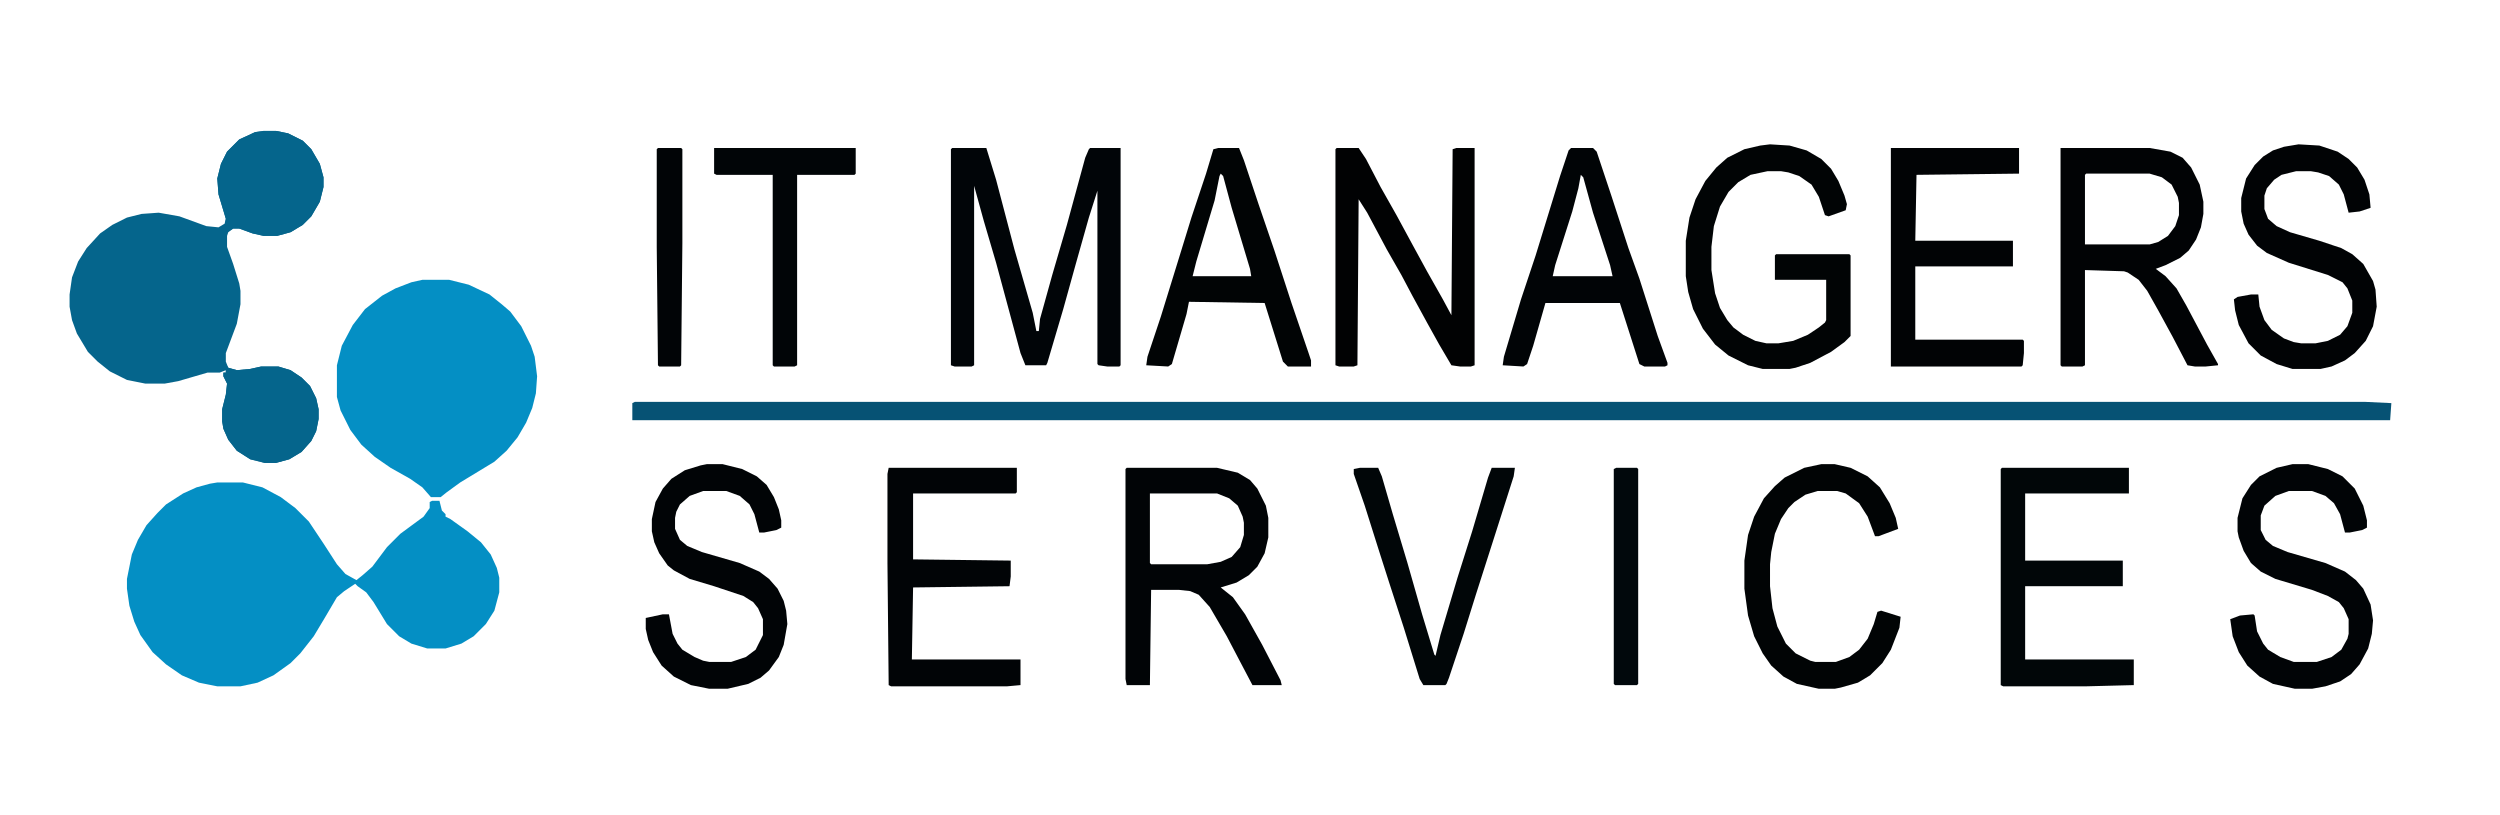
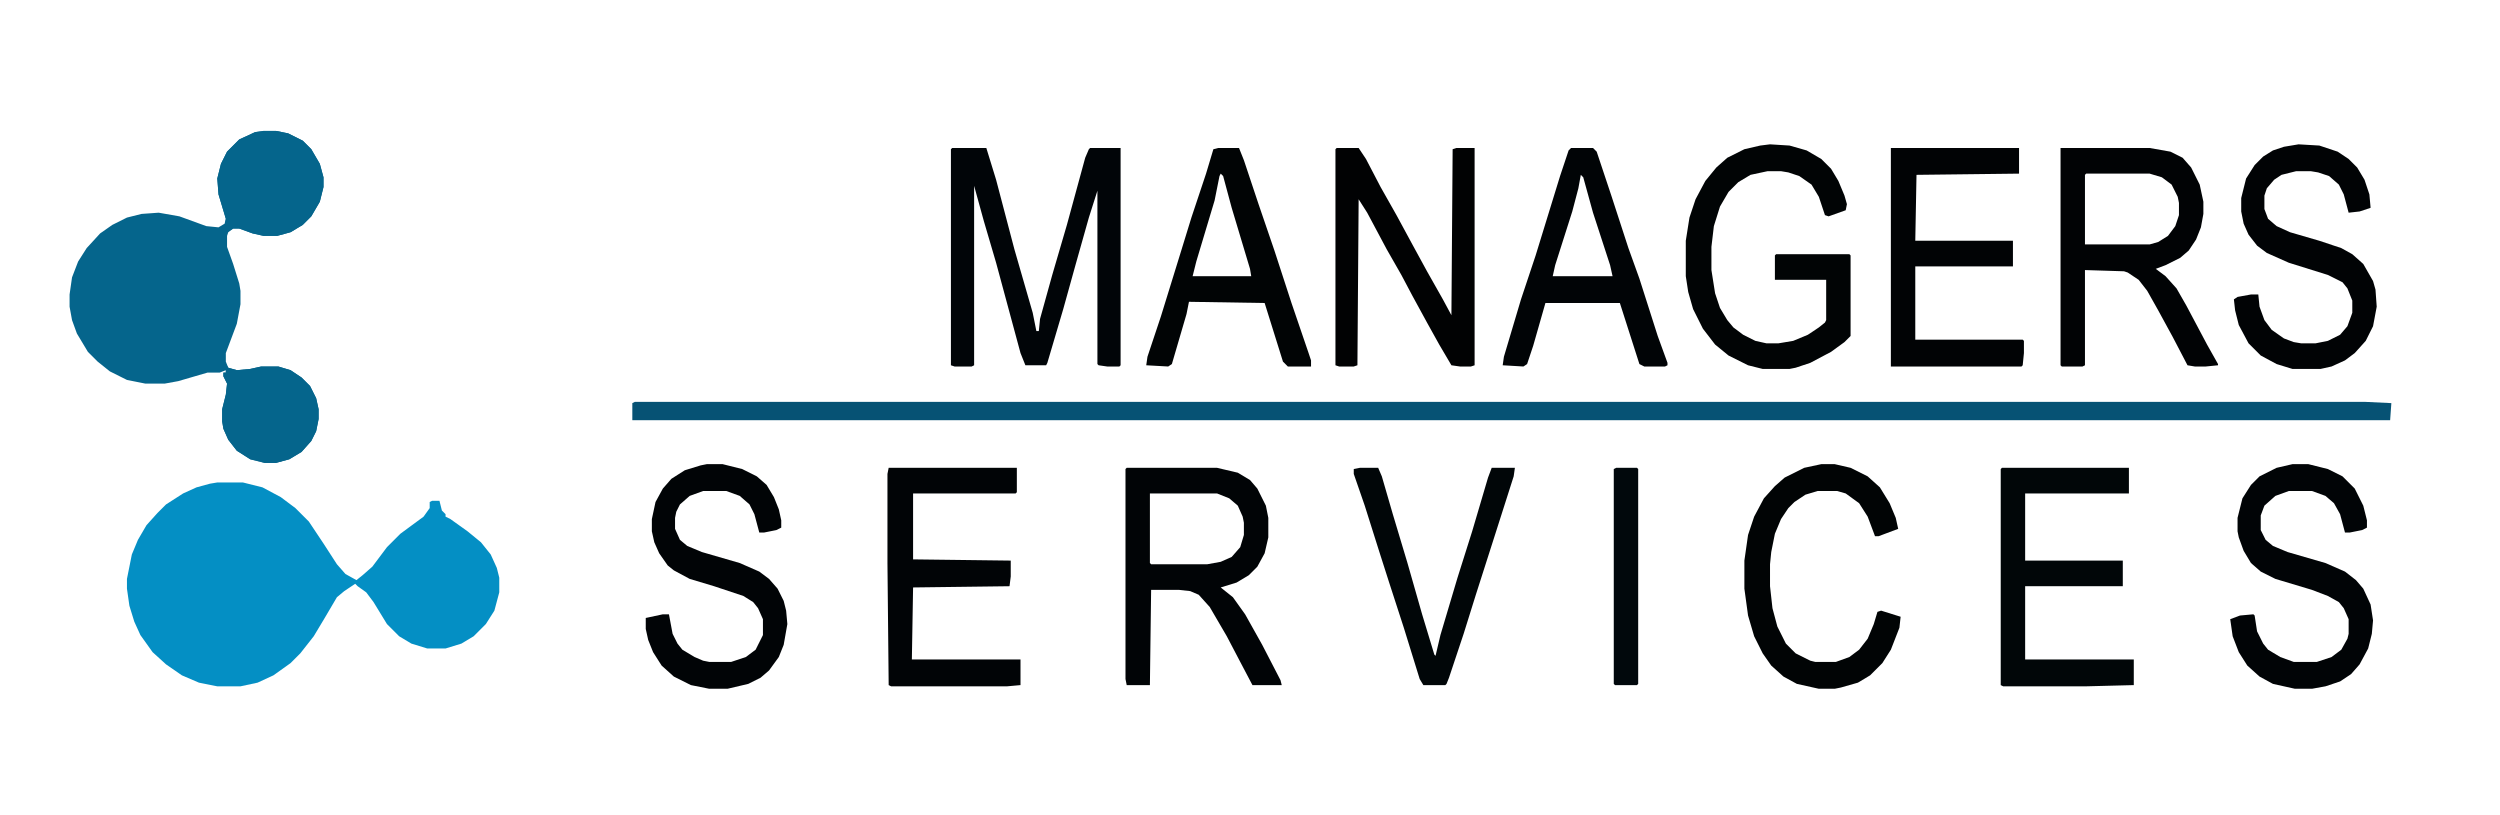
<svg xmlns="http://www.w3.org/2000/svg" width="629" height="205" viewBox="0 0 629 205" fill="none">
  <path d="M159.707 101.118H595.216L601.666 101.425L601.358 105.725H159.093V101.425L159.707 101.118Z" fill="#065274" />
  <path d="M54.669 121.388H61.119L66.033 122.617L70.64 125.074L74.325 127.838L77.704 131.217L81.389 136.745L84.768 141.966L86.918 144.423L89.682 145.959L91.217 144.73L93.674 142.58L97.36 137.666L100.738 134.288L106.574 129.988L108.109 127.838V126.302L108.724 125.995H110.566L111.181 128.452L112.102 129.374V129.988L113.331 130.602L117.63 133.674L121.009 136.438L123.466 139.509L125.001 142.887L125.616 145.344V149.03L124.387 153.637L122.237 157.015L119.166 160.087L116.095 161.929L112.102 163.158H107.495L103.502 161.929L100.431 160.087L97.36 157.015L93.981 151.487L92.139 149.03L89.989 147.494L89.374 146.88L86.61 148.723L84.768 150.259L81.696 155.48L78.932 160.087L75.554 164.386L73.097 166.844L68.797 169.915L64.804 171.758L60.504 172.679H54.669L50.062 171.758L45.762 169.915L41.77 167.151L38.391 164.079L35.32 159.78L33.784 156.401L32.556 152.408L31.941 148.109V145.652L33.17 139.509L34.706 135.823L36.855 132.138L39.62 129.067L41.77 126.917L46.069 124.153L49.448 122.617L52.826 121.696L54.669 121.388Z" fill="#048FC4" />
-   <path d="M106.267 70.405H113.023L117.938 71.633L123.159 74.091L126.23 76.548L128.38 78.39L131.144 82.076L133.601 86.99L134.522 89.754L135.137 94.668L134.83 98.968L133.908 102.654L132.373 106.339L130.223 110.025L127.458 113.403L124.387 116.167L115.788 121.388L112.409 123.845L110.874 125.074H108.417L106.267 122.617L103.195 120.467L98.281 117.703L94.289 114.939L90.91 111.867L88.146 108.182L85.689 103.268L84.768 99.889V91.904L85.996 86.99L88.76 81.769L91.832 77.776L96.131 74.398L99.51 72.555L103.502 71.019L106.267 70.405Z" fill="#048FC4" />
  <path d="M239.561 37.235H248.16L250.617 45.221L255.224 62.727L259.831 78.698L260.752 83.304H261.367L261.674 80.233L264.745 69.177L268.431 56.584L273.038 39.692L273.959 37.542L274.266 37.235H281.944V91.904L281.637 92.211H278.566L276.416 91.904L276.109 91.597V47.985L273.959 54.742L270.581 66.719L267.509 77.776L263.517 91.29L263.209 91.904H257.988L256.76 88.833L250.617 66.105L247.546 55.663L245.089 46.756V91.904L244.475 92.211H240.175L239.253 91.904V37.542L239.561 37.235Z" fill="#010508" />
  <path d="M336.306 37.235H341.834L343.677 39.999L347.363 47.063L351.355 54.127L355.348 61.498L359.034 68.255L363.026 75.319L365.176 79.312L365.483 37.542L366.405 37.235H371.012V91.904L370.09 92.211H367.326L365.176 91.904L362.105 86.683L359.034 81.154L355.348 74.398L352.584 69.177L348.898 62.727L343.984 53.513L341.834 50.135L341.527 91.904L340.606 92.211H336.92L335.999 91.904V37.542L336.306 37.235Z" fill="#010203" />
  <path d="M445.337 36.314L450.251 36.621L454.551 37.849L458.236 39.999L460.693 42.456L462.536 45.528L464.072 49.213L464.686 51.363L464.379 52.899L460.079 54.434L459.158 54.127L457.622 49.52L455.779 46.449L452.708 44.299L449.944 43.378L448.101 43.071H444.723L440.423 43.992L437.352 45.835L434.895 48.292L432.745 51.977L431.209 56.891L430.595 62.112V67.948L431.516 73.783L432.745 77.469L434.587 80.54L436.123 82.383L438.58 84.226L441.651 85.761L444.416 86.376H447.487L451.172 85.761L454.858 84.226L457.622 82.383L459.158 81.154L459.465 80.54V70.405H446.565V64.263L446.873 63.955H465.3L465.607 64.263V84.533L464.072 86.069L460.693 88.526L455.472 91.29L451.787 92.518L450.251 92.825H443.494L439.809 91.904L434.895 89.447L431.516 86.683L428.445 82.69L425.988 77.776L424.759 73.476L424.145 69.484V60.577L425.066 54.742L426.602 50.135L429.059 45.528L431.823 42.149L434.587 39.692L438.887 37.542L442.88 36.621L445.337 36.314Z" fill="#010405" />
  <path d="M475.743 37.235H507.991V43.685L482.192 43.992L481.885 60.577H506.456V67.027H481.885V85.454H508.913L509.22 85.761V88.833L508.913 91.904L508.605 92.211H475.743V37.235Z" fill="#010305" />
  <path d="M503.691 117.703H535.633V124.153H509.527V141.045H534.097V147.494H509.527V165.922H536.861V172.372L524.883 172.679H503.999L503.384 172.372V118.01L503.691 117.703Z" fill="#010608" />
  <path d="M223.59 117.703H255.838V123.845L255.531 124.153H229.732V140.738L254.303 141.045V145.037L253.996 147.494L229.732 147.802L229.425 165.922H256.76V172.372L253.381 172.679H224.204L223.59 172.372L223.283 141.659V119.239L223.59 117.703Z" fill="#010406" />
  <path d="M177.828 116.781H181.82L186.734 118.01L190.42 119.853L192.877 122.003L194.72 125.074L195.948 128.145L196.562 130.909V132.752L195.334 133.366L192.263 133.981H191.034L189.806 129.374L188.577 126.917L186.12 124.767L182.742 123.538H176.906L173.528 124.767L171.071 126.917L170.149 128.76L169.842 130.295V133.059L171.071 135.823L172.914 137.359L176.599 138.895L186.12 141.659L191.034 143.809L193.491 145.652L195.641 148.109L197.177 151.18L197.791 153.637L198.098 157.015L197.177 162.237L195.948 165.308L193.491 168.686L191.341 170.529L188.27 172.065L183.049 173.293H178.442L173.835 172.372L169.535 170.222L166.464 167.458L164.314 164.079L163.085 161.008L162.471 158.244V155.48L166.771 154.558H168.307L169.228 159.472L170.457 161.929L171.685 163.465L174.756 165.308L176.906 166.229L178.442 166.536H183.97L187.656 165.308L190.113 163.465L191.956 159.78V155.787L190.727 153.023L189.499 151.487L187.042 149.951L179.67 147.494L173.528 145.652L169.535 143.502L168 142.273L165.85 139.202L164.621 136.438L164.007 133.674V130.602L164.928 126.302L166.771 122.924L168.921 120.467L172.299 118.317L176.292 117.089L177.828 116.781Z" fill="#010406" />
  <path d="M578.324 36.314L583.545 36.621L588.152 38.157L590.916 39.999L593.066 42.149L594.909 45.221L596.137 48.906L596.444 52.284L593.68 53.206L590.916 53.513L589.688 48.906L588.459 46.449L586.002 44.299L583.238 43.378L581.395 43.071H577.709L574.024 43.992L572.181 45.221L570.338 47.37L569.724 49.213V52.592L570.646 55.049L572.795 56.891L576.174 58.427L583.545 60.577L589.073 62.42L591.837 63.955L594.602 66.412L597.059 70.712L597.673 72.862L597.98 77.162L597.059 82.076L595.216 85.761L592.452 88.833L589.995 90.675L586.616 92.211L583.852 92.825H576.788L572.795 91.597L568.803 89.447L565.731 86.376L563.274 81.769L562.353 78.083L562.046 75.319L562.967 74.705L566.346 74.091H568.188L568.496 77.162L569.724 80.54L571.567 82.997L574.638 85.147L577.095 86.069L578.938 86.376H582.624L585.695 85.761L588.766 84.226L590.609 82.076L591.837 78.698V75.626L590.609 72.555L589.38 71.019L585.695 69.177L575.867 66.105L570.338 63.648L567.881 61.805L565.731 59.041L564.503 56.277L563.889 53.206V49.827L565.117 44.913L567.267 41.535L569.417 39.385L571.874 37.849L574.638 36.928L578.324 36.314Z" fill="#010305" />
  <path d="M576.788 116.781H580.781L585.695 118.01L589.38 119.853L592.452 122.924L594.602 127.224L595.523 130.909V132.752L594.294 133.366L591.223 133.981H589.995L588.766 129.374L587.23 126.61L585.081 124.767L581.702 123.538H575.867L572.488 124.767L569.724 127.224L568.803 129.681V133.366L570.031 135.823L571.874 137.359L575.56 138.895L585.081 141.659L589.995 143.809L592.759 145.959L594.602 148.109L596.444 152.101L597.059 156.094L596.751 159.472L595.83 163.158L593.68 167.151L591.53 169.608L588.766 171.45L585.081 172.679L581.702 173.293H577.402L571.874 172.065L568.496 170.222L565.424 167.458L563.274 164.079L561.739 160.087L561.125 155.787L563.582 154.865L566.96 154.558L567.267 154.865L567.881 158.858L569.417 161.929L570.646 163.465L573.717 165.308L577.095 166.536H582.931L586.616 165.308L589.073 163.465L590.609 160.701L590.916 159.472V155.787L589.688 153.023L588.459 151.487L585.695 149.951L581.702 148.416L572.488 145.652L568.803 143.809L566.346 141.659L564.503 138.588L563.274 135.209L562.967 133.674V130.295L564.196 125.381L566.346 122.003L568.496 119.853L572.795 117.703L576.788 116.781Z" fill="#010406" />
  <path d="M458.236 116.781H461.615L465.607 117.703L469.907 119.853L472.979 122.617L475.436 126.61L476.971 130.295L477.585 133.059L472.671 134.902H471.75L469.907 129.988L467.757 126.61L464.379 124.153L462.229 123.538H457.315L454.244 124.46L451.479 126.302L449.944 127.838L448.101 130.602L446.565 134.288L445.644 138.895L445.337 141.966V147.494L445.951 153.023L447.18 157.63L449.33 161.929L451.787 164.386L455.472 166.229L456.701 166.536H461.922L465.3 165.308L467.757 163.465L469.907 160.701L471.443 157.015L472.364 153.944L473.286 153.637L478.2 155.173L477.893 157.937L475.743 163.465L473.593 166.844L470.521 169.915L467.45 171.758L463.15 172.986L461.615 173.293H457.622L452.094 172.065L448.715 170.222L445.644 167.458L443.494 164.386L441.344 160.087L439.809 154.865L438.887 148.109V141.045L439.809 134.595L441.344 129.988L443.801 125.381L446.565 122.31L449.022 120.16L453.937 117.703L458.236 116.781Z" fill="#010405" />
  <path d="M342.142 117.703H346.749L347.67 119.853L350.434 129.374L354.12 141.659L357.805 154.558L360.876 164.694L361.184 165.001L362.412 159.78L366.712 145.344L370.397 133.674L374.39 120.16L375.312 117.703H381.147L380.84 119.853L376.233 134.288L371.319 149.644L368.248 159.472L364.562 170.529L363.948 172.065L363.641 172.372H358.112L357.191 170.836L353.198 157.937L349.513 146.573L347.056 138.895L343.37 127.224L340.606 119.239V118.01L342.142 117.703Z" fill="#010608" />
-   <path d="M179.67 37.235H215.297V43.685L214.99 43.992H200.555V91.904L199.941 92.211H194.72L194.413 91.904V43.992H180.285L179.67 43.685V37.235Z" fill="#010507" />
  <path d="M66.34 32.935H69.411L72.482 33.55L76.168 35.392L78.318 37.542L80.468 41.228L81.389 44.606V47.063L80.468 50.749L78.318 54.434L76.168 56.584L73.097 58.427L69.718 59.348H66.34L63.576 58.734L60.197 57.506H58.662L57.433 58.427L57.126 59.348V62.112L58.662 66.412L60.197 71.326L60.504 73.169V76.548L59.583 81.462L56.819 88.833V90.983L57.433 92.518L59.583 93.133L62.961 92.825L65.726 92.211H70.025L73.097 93.133L75.861 94.975L78.011 97.125L79.546 100.197L80.161 102.961V105.418L79.546 108.489L78.318 110.946L75.861 113.71L72.79 115.553L69.411 116.474H66.647L62.961 115.553L59.583 113.403L57.433 110.639L56.205 107.875L55.898 106.032V102.961L56.819 99.275L57.126 96.511L56.205 94.668V93.747H56.819V93.133L55.283 93.747H52.212L44.841 95.897L41.462 96.511H36.548L31.941 95.59L27.642 93.44L24.57 90.983L22.113 88.526L19.349 83.919L18.121 80.54L17.506 77.162V74.091L18.121 69.791L19.656 65.798L21.806 62.42L25.185 58.734L28.256 56.584L31.941 54.742L35.627 53.82L39.927 53.513L45.148 54.434L51.905 56.891L54.976 57.199L56.512 56.277L56.819 55.049L54.976 48.906L54.669 44.913L55.59 41.228L57.126 38.157L60.197 35.085L64.19 33.242L66.34 32.935Z" fill="#05658C" />
  <path d="M66.34 32.935H69.411L72.482 33.55L76.168 35.392L78.318 37.542L80.468 41.228L81.389 44.606V47.063L80.468 50.749L78.318 54.434L76.168 56.584L73.097 58.427L69.718 59.348H66.34L63.576 58.734L60.197 57.506H58.662L57.126 58.427L56.512 57.199L56.819 55.049L54.976 48.906L54.669 44.913L55.59 41.228L57.126 38.157L60.197 35.085L64.19 33.242L66.34 32.935Z" fill="#05658C" />
  <path d="M56.819 91.597L57.433 92.518L59.583 93.133L62.961 92.825L65.726 92.211H70.025L73.097 93.133L75.861 94.975L78.011 97.125L79.546 100.197L80.161 102.961V105.418L79.546 108.489L78.318 110.946L75.861 113.71L72.79 115.553L69.411 116.474H66.647L62.961 115.553L59.583 113.403L57.433 110.639L56.205 107.875L55.898 106.032V102.961L56.819 99.275L57.126 96.511L56.205 94.668V93.747H56.819V93.133L56.205 92.825L56.819 91.597Z" fill="#05658C" />
  <path fill-rule="evenodd" clip-rule="evenodd" d="M540.854 37.235H518.434V91.904L518.741 92.211H523.962L524.576 91.904V67.948L534.404 68.255L535.326 68.562L538.09 70.405L540.24 73.169L543.004 78.083L546.689 84.84L550.375 91.904L552.218 92.211H554.982L558.053 91.904V91.597L555.289 86.683L550.068 76.855L547.611 72.555L544.847 69.484L542.39 67.641L544.847 66.719L548.532 64.877L550.682 63.034L552.525 60.27L553.753 57.199L554.368 53.82V50.749L553.446 46.449L551.296 42.149L549.146 39.692L546.075 38.157L540.854 37.235ZM540.854 43.685H524.883L524.576 43.992V61.498H540.854L543.004 60.884L545.461 59.348L547.304 56.891L548.225 54.127V51.056L547.918 49.52L546.382 46.449L543.925 44.606L540.854 43.685Z" fill="#010305" />
  <path fill-rule="evenodd" clip-rule="evenodd" d="M306.208 117.703H283.48L283.173 118.01V170.836L283.48 172.372H289.315L289.623 148.416H296.687L299.451 148.723L301.601 149.644L304.365 152.716L308.665 160.087L312.043 166.536L315.114 172.372H322.485L322.178 171.143L317.571 162.237L313.271 154.558L310.2 150.259L307.129 147.802L311.122 146.573L314.193 144.73L316.343 142.58L318.186 139.202L319.107 135.209V130.295L318.493 127.224L316.343 122.924L314.5 120.774L311.429 118.931L306.208 117.703ZM306.208 124.153H289.315V141.659L289.623 141.966H303.75L307.129 141.352L309.893 140.123L312.043 137.666L312.964 134.595V131.524L312.657 129.988L311.429 127.224L309.279 125.381L306.208 124.153Z" fill="#010406" />
-   <path d="M165.542 37.235H171.378L171.685 37.542V61.191L171.378 91.904L171.071 92.211H165.85L165.542 91.904L165.235 62.112V37.542L165.542 37.235Z" fill="#010406" />
  <path d="M406.639 117.703H411.86L412.167 118.01V172.065L411.86 172.372H406.332L406.024 172.065V118.01L406.639 117.703Z" fill="#01080C" />
  <path fill-rule="evenodd" clip-rule="evenodd" d="M311.736 37.235H306.515L305.286 37.542L303.443 43.685L299.758 54.742L297.301 62.727L292.08 79.619L288.701 89.754L288.394 91.904L293.922 92.211L294.844 91.597L298.529 79.005L299.144 75.933L318.186 76.24L322.792 90.983L324.021 92.211H329.856V90.675L329.242 88.833L324.942 76.24L320.643 63.034L316.65 51.363L312.964 40.306L311.736 37.235ZM307.743 44.299L307.129 43.685L306.822 44.299L305.593 50.442L300.986 65.798L300.065 69.484H314.807L314.5 67.641L309.893 52.284L307.743 44.299Z" fill="#010405" />
  <path fill-rule="evenodd" clip-rule="evenodd" d="M400.803 37.235H395.275L394.661 37.849L392.511 44.299L386.368 64.263L382.683 75.319L378.383 89.754L378.076 91.904L383.297 92.211L384.218 91.597L385.754 86.99L388.825 76.24H407.56L412.474 91.597L413.703 92.211H418.924L419.538 91.904V91.29L417.081 84.533L412.474 70.098L409.71 62.42L405.41 49.213L401.725 38.157L400.803 37.235ZM398.346 44.606L397.732 43.992L397.118 47.37L395.582 53.206L391.282 66.719L390.668 69.484H405.717L405.103 66.719L400.803 53.513L398.346 44.606Z" fill="#010406" />
</svg>